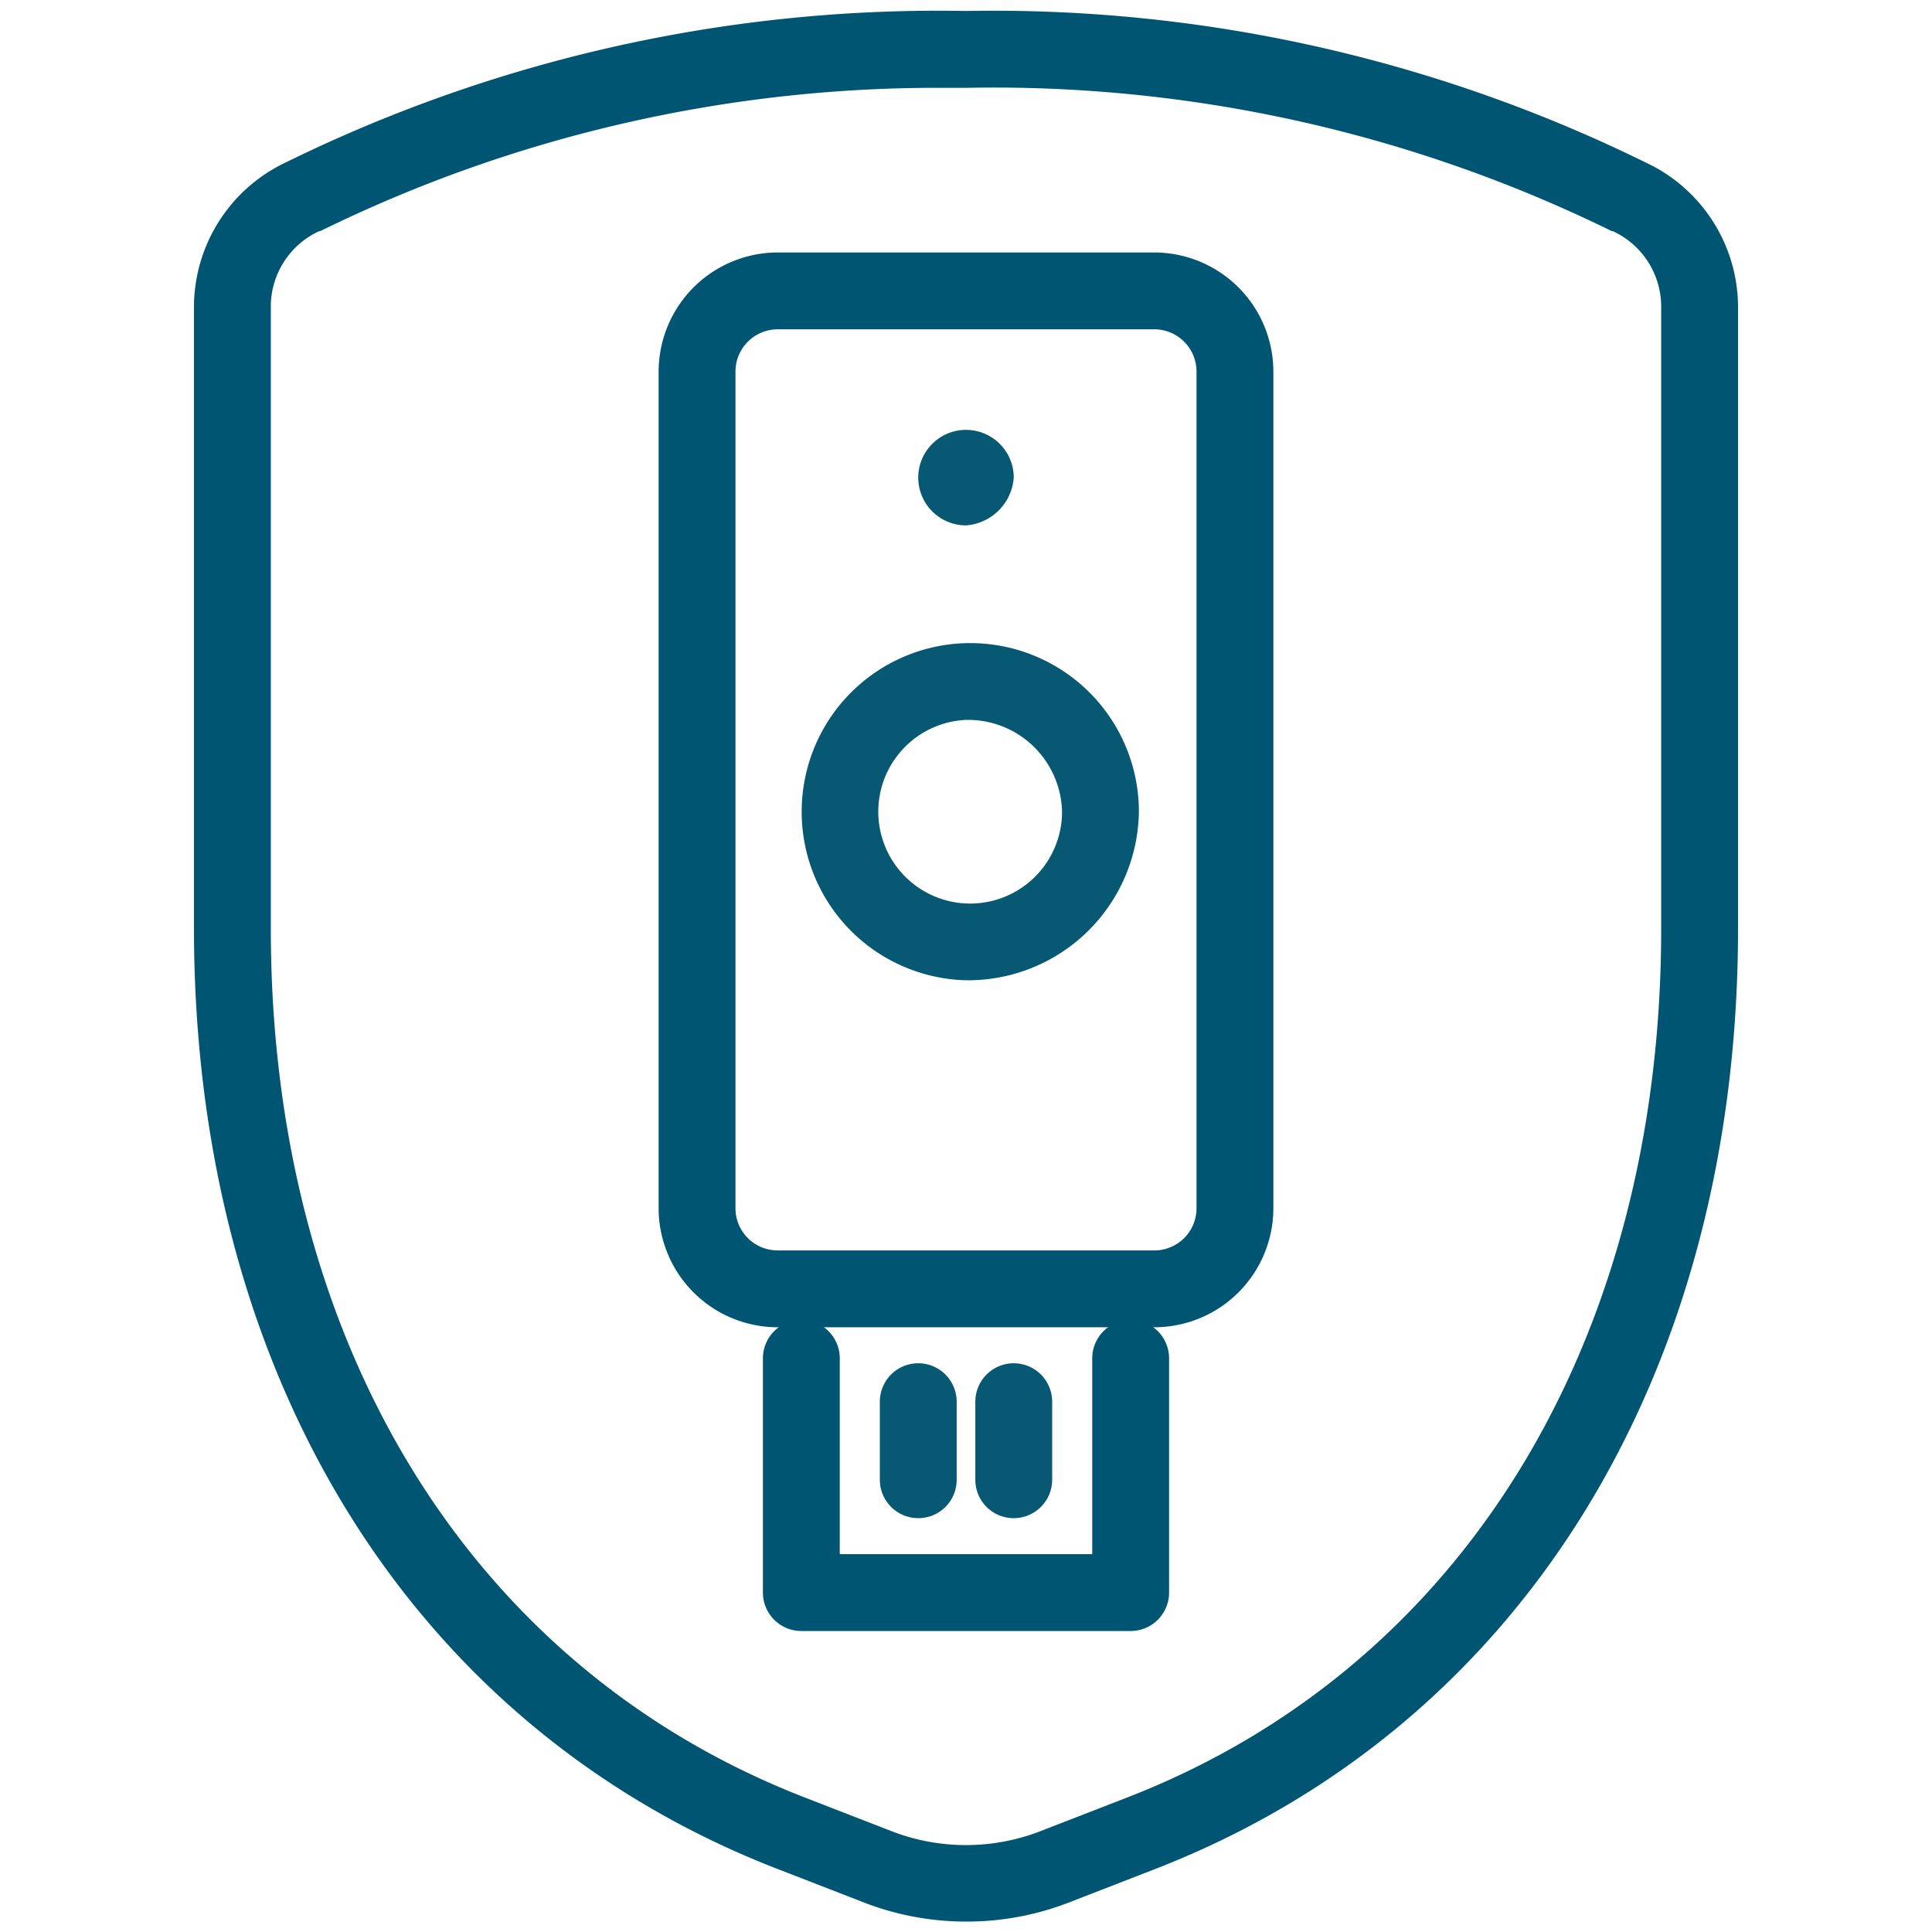
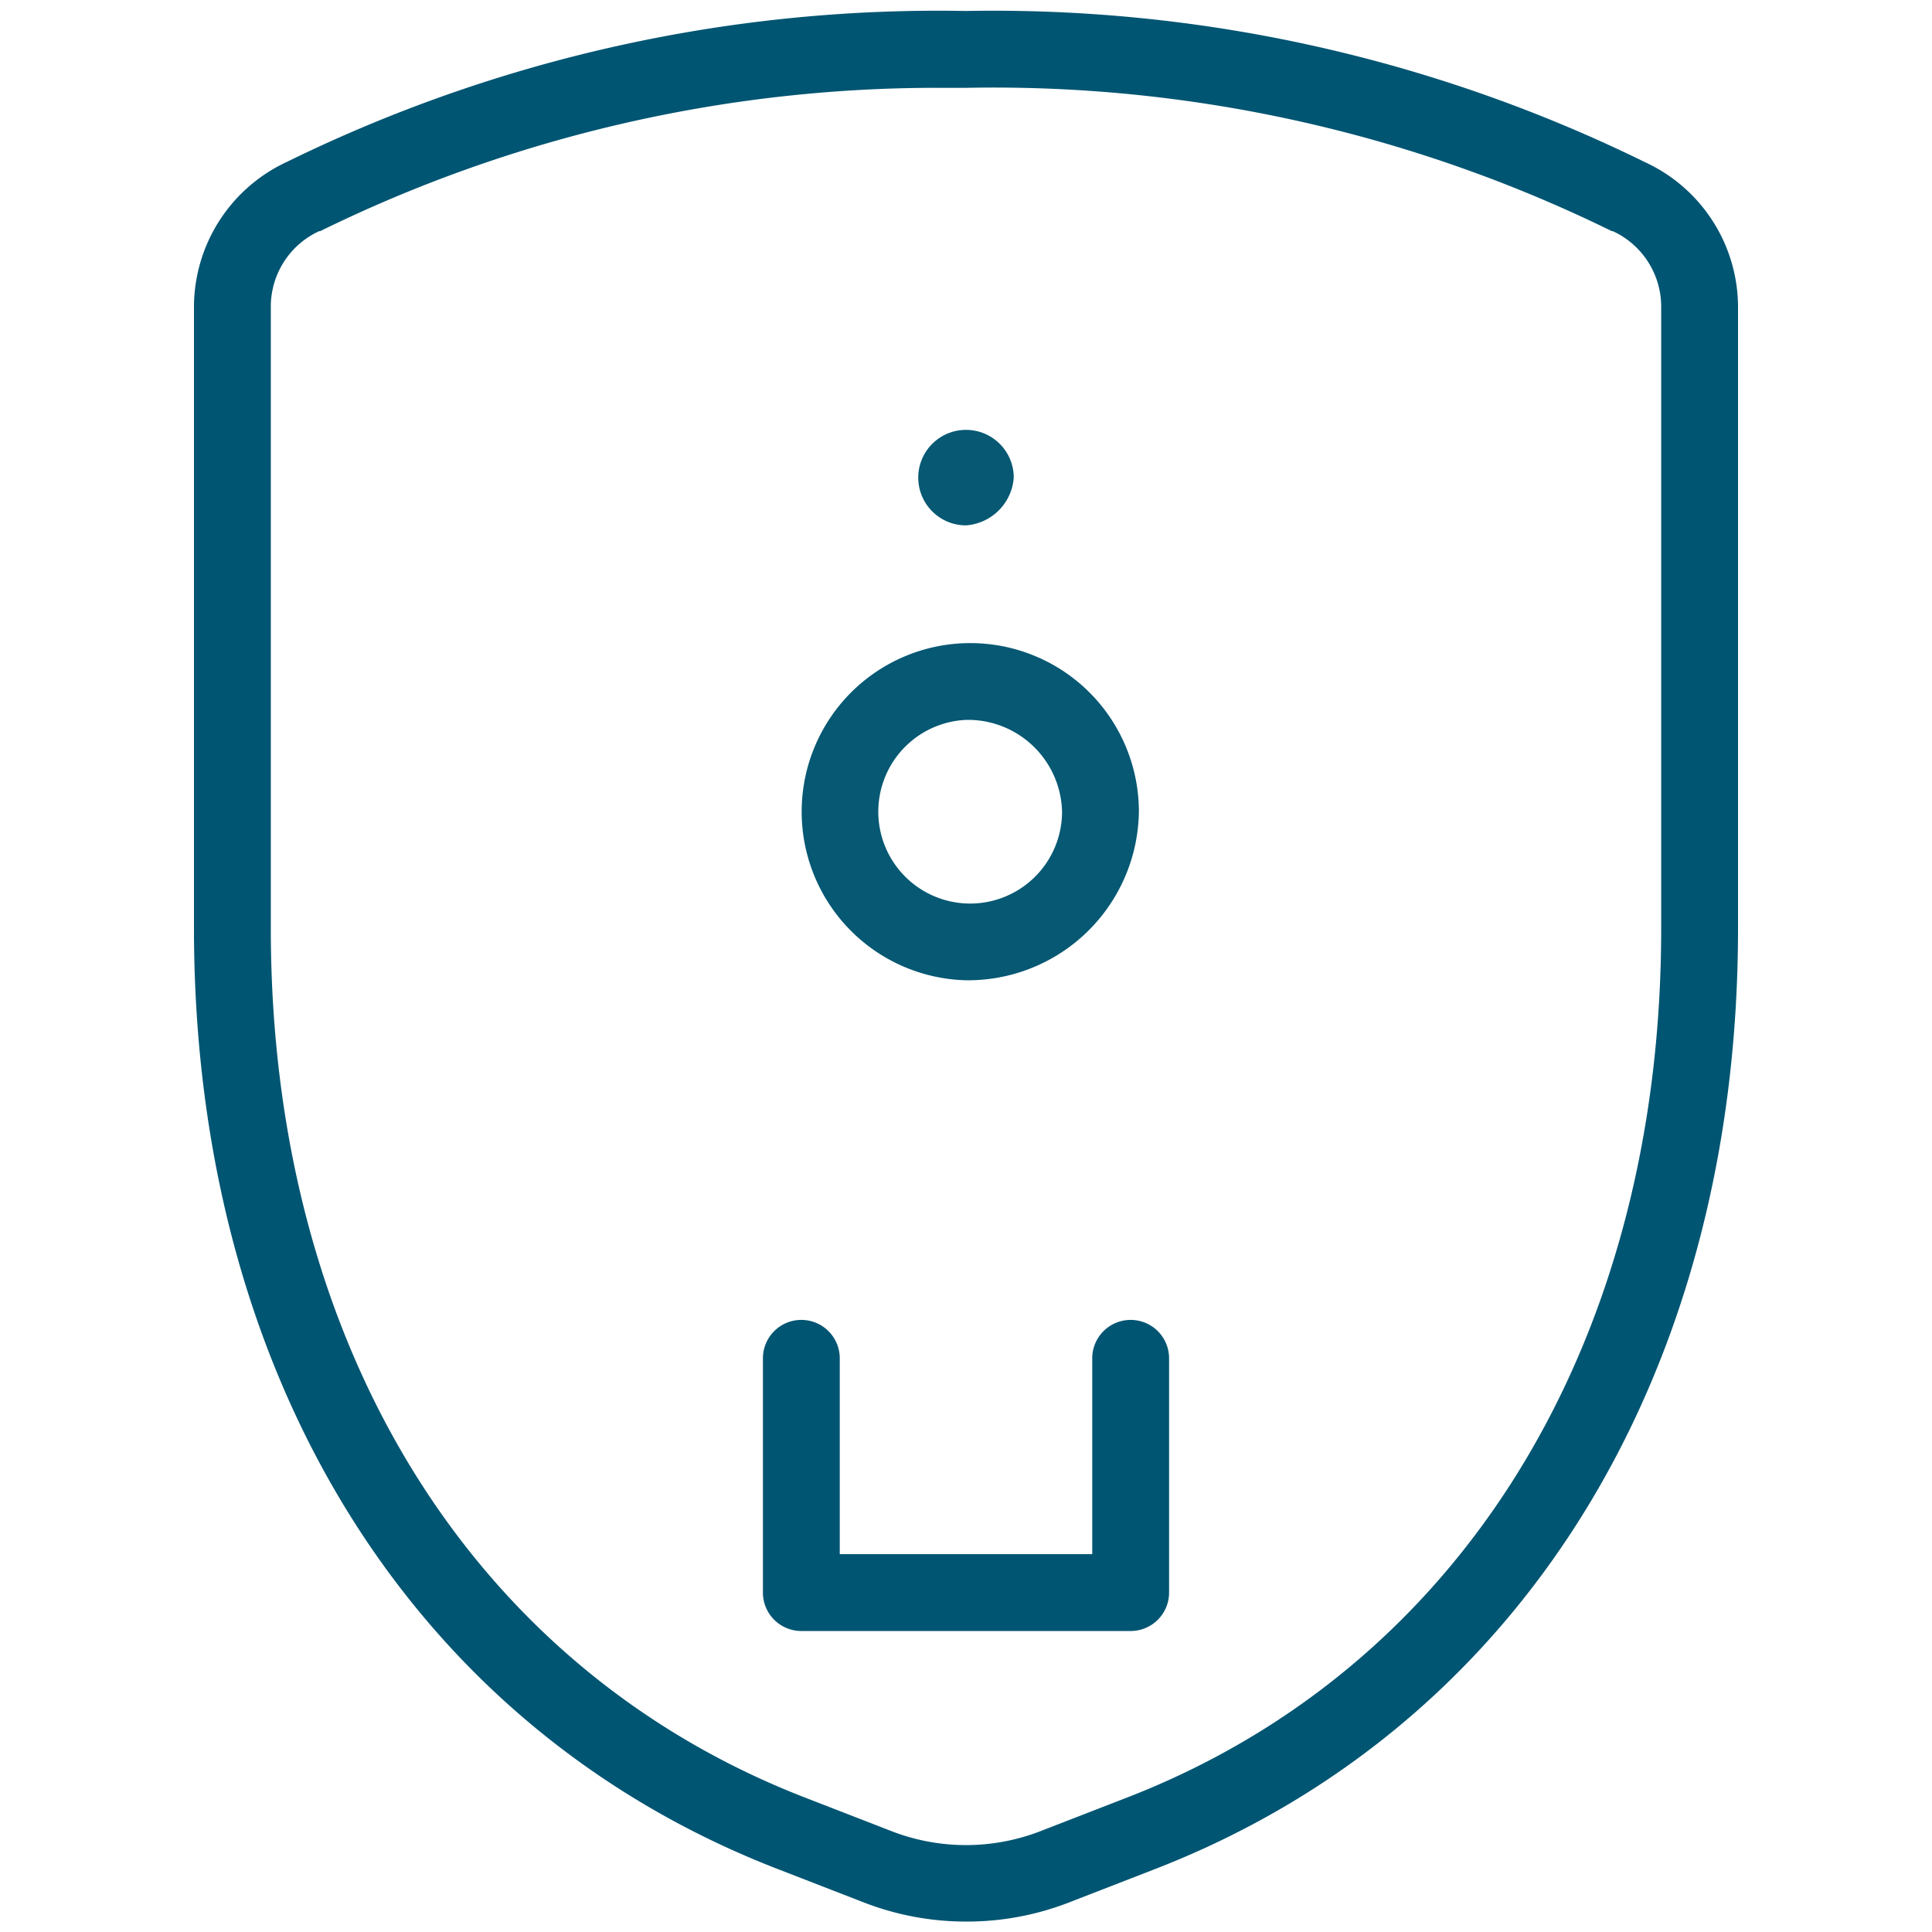
<svg xmlns="http://www.w3.org/2000/svg" viewBox="0 0 176 176">
  <defs>
    <style>.cls-1,.cls-2{fill:#065873;}.cls-2{fill-rule:evenodd;}.cls-3{fill:#005572;}.cls-4{fill:none;}</style>
  </defs>
  <g id="icon_art" data-name="icon art">
    <path class="cls-1" d="M88,89.3a15.36,15.36,0,1,1,15.75-15.36A15.57,15.57,0,0,1,88,89.3Zm0-23.72a8.37,8.37,0,1,0,8.75,8.36A8.57,8.57,0,0,0,88,65.58Z" />
    <path class="cls-2" d="M92.35,43.51A4.7,4.7,0,0,1,88,47.86a4.35,4.35,0,1,1,0-8.7,4.35,4.35,0,0,1,4.35,4.35" />
-     <path class="cls-3" d="M105.13,120.91H70.87A10.85,10.85,0,0,1,60,110.09V33.84A10.86,10.86,0,0,1,70.87,23h34.26A10.86,10.86,0,0,1,116,33.84v76.25A10.85,10.85,0,0,1,105.13,120.91ZM70.87,30A3.85,3.85,0,0,0,67,33.84v76.25a3.84,3.84,0,0,0,3.87,3.82h34.26a3.84,3.84,0,0,0,3.87-3.82V33.84A3.85,3.85,0,0,0,105.13,30Z" />
    <path class="cls-3" d="M103,148.58H73a3.5,3.5,0,0,1-3.5-3.5V123.74a3.5,3.5,0,0,1,7,0v17.84h23V123.74a3.5,3.5,0,0,1,7,0v21.34A3.5,3.5,0,0,1,103,148.58Z" />
-     <path class="cls-1" d="M92.35,138.3a3.49,3.49,0,0,1-3.5-3.5v-7.11a3.5,3.5,0,0,1,7,0v7.11A3.5,3.5,0,0,1,92.35,138.3Zm-8.7,0a3.5,3.5,0,0,1-3.5-3.5v-7.11a3.5,3.5,0,0,1,7,0v7.11A3.49,3.49,0,0,1,83.65,138.3Z" />
    <g id="Group_49" data-name="Group 49">
      <g id="protection-shield-2">
        <path class="cls-3" d="M88,175.05a25.7,25.7,0,0,1-9.25-1.72l-7.73-3c-33.41-12.85-53.35-44.92-53.35-85.79V28.05a14.59,14.59,0,0,1,8.44-13.29A134.72,134.72,0,0,1,88,1a134.62,134.62,0,0,1,61.89,13.79,14.56,14.56,0,0,1,8.44,13.3V84.57c0,40.87-19.94,72.94-53.35,85.79l-7.73,3A25.66,25.66,0,0,1,88,175.05ZM85.38,8A127.47,127.47,0,0,0,29.16,21.06l-.09,0A7.57,7.57,0,0,0,24.67,28V84.57c0,37.86,18.26,67.49,48.86,79.26l7.73,3a18.76,18.76,0,0,0,13.48,0l7.73-3c30.6-11.77,48.86-41.4,48.86-79.26V28a7.58,7.58,0,0,0-4.4-6.94l-.09,0A127.8,127.8,0,0,0,88.07,8h-.14Z" />
      </g>
    </g>
-     <rect class="cls-4" width="176" height="176" />
  </g>
</svg>